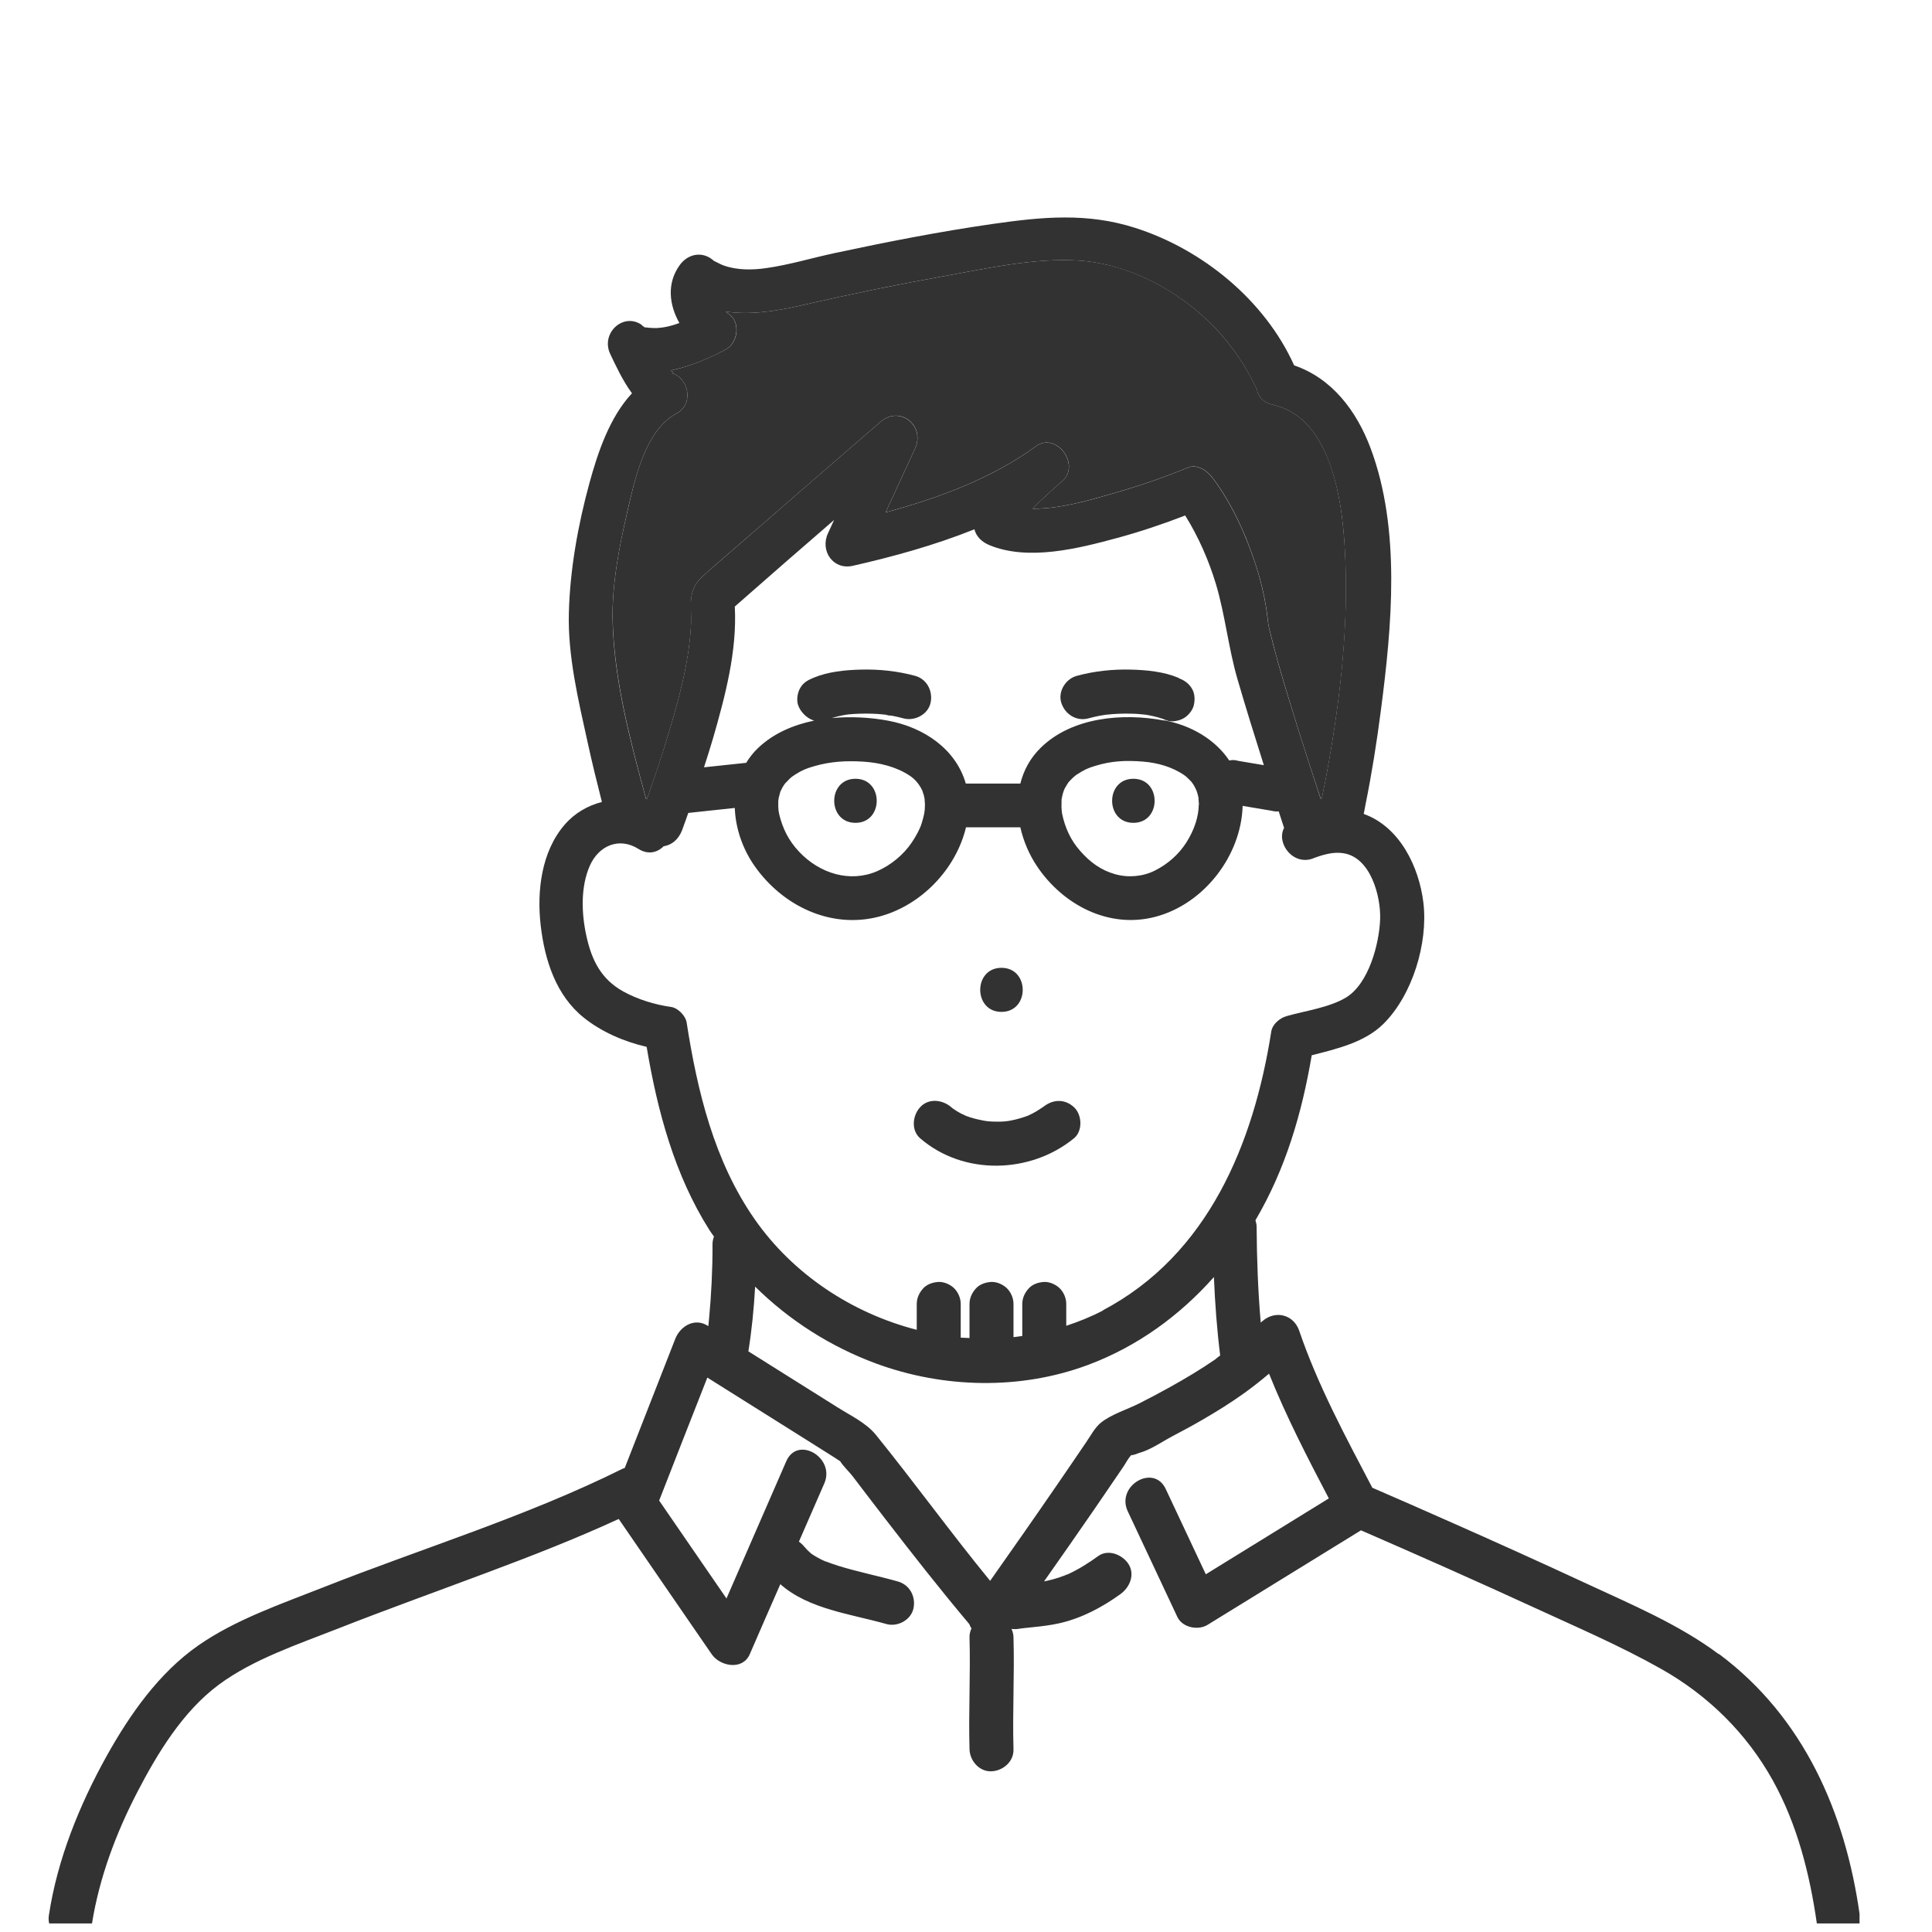
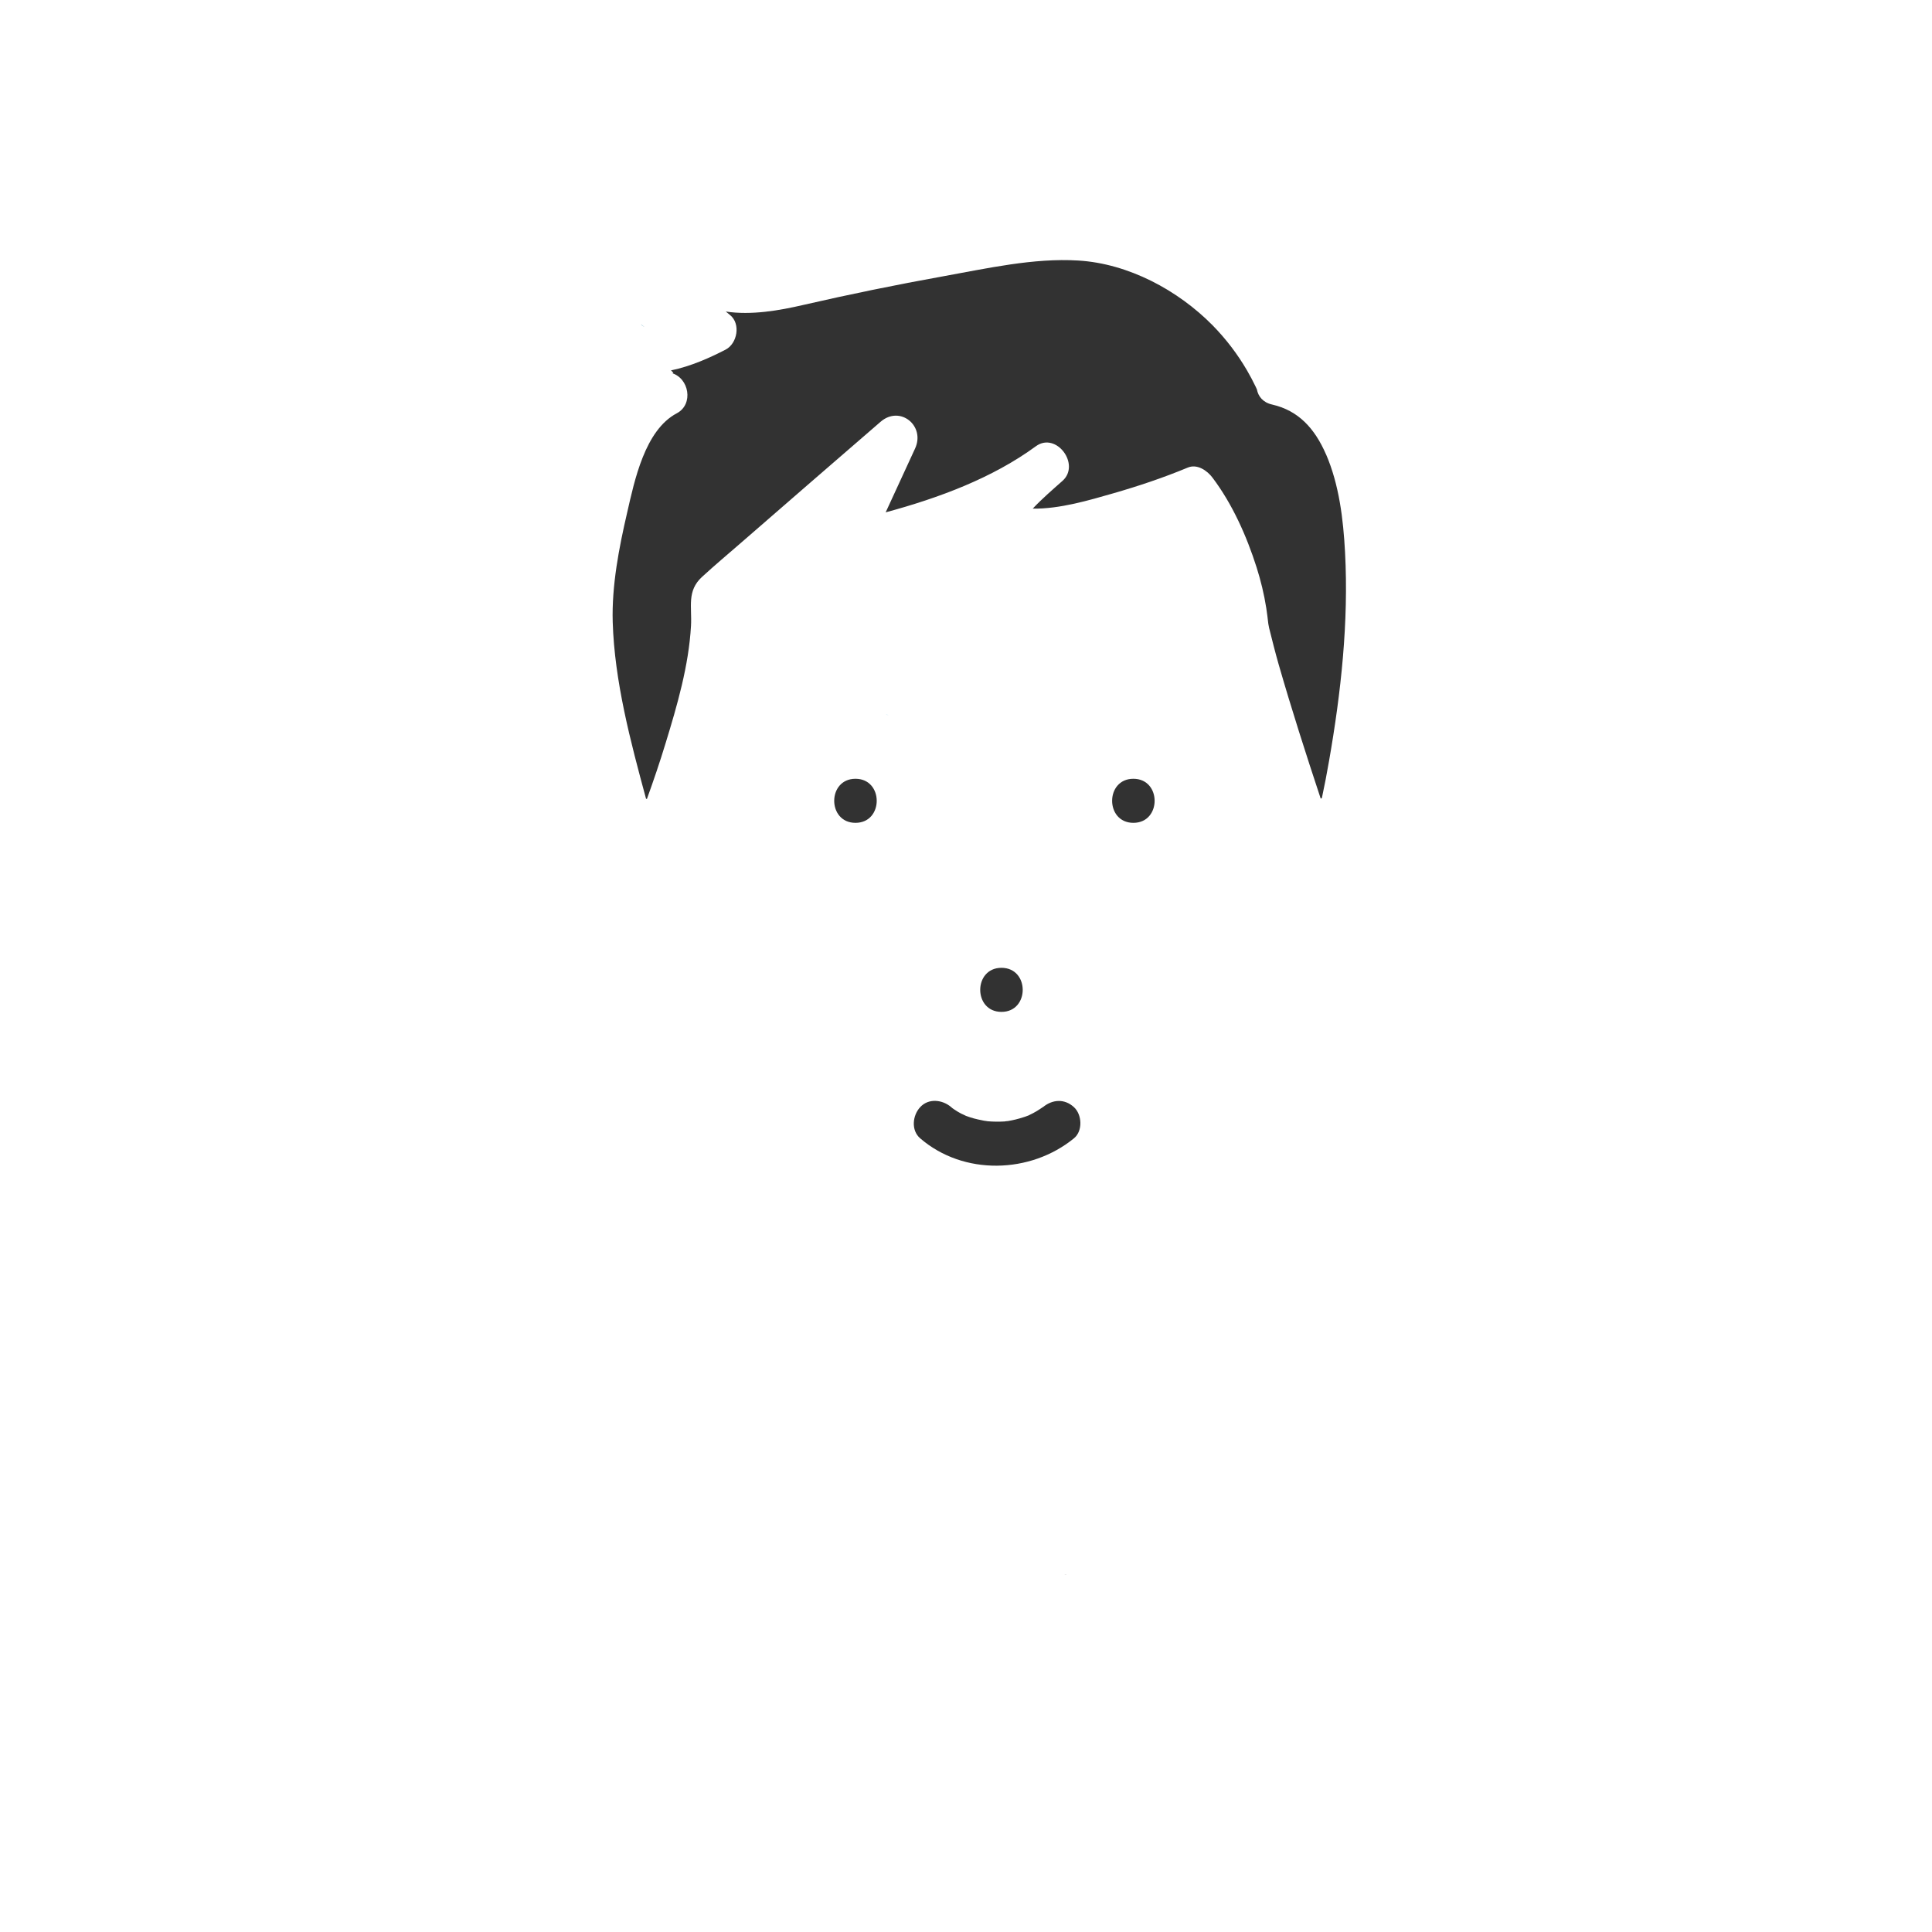
<svg xmlns="http://www.w3.org/2000/svg" width="120" height="120" viewBox="0 0 120 120" fill="none">
  <rect width="120" height="120" fill="white" />
  <g clip-path="url(#clip0_4558_22799)">
    <path d="M63.489 101.107C63.489 101.107 63.446 101.107 63.422 101.114C63.446 101.114 63.47 101.114 63.489 101.107Z" fill="#78C8E6" />
    <path d="M40.031 20.316C40.031 20.316 40.031 20.316 40.038 20.323C40.038 20.323 40.038 20.323 40.031 20.316Z" fill="#78C8E6" />
    <path d="M83.465 53.004C83.028 52.937 82.597 53.004 82.179 53.113C81.997 53.162 81.821 53.229 81.644 53.29C80.37 53.855 79.247 52.396 79.763 51.429C79.648 51.088 79.538 50.742 79.429 50.401C79.284 50.419 79.138 50.413 78.998 50.365C78.877 50.346 78.761 50.322 78.64 50.304C78.154 50.225 77.669 50.14 77.189 50.06C77.098 53.156 74.792 56.148 71.787 56.945C68.886 57.711 66.034 56.215 64.419 53.813C63.934 53.089 63.575 52.25 63.381 51.392H60.006C59.375 54.007 57.202 56.258 54.605 56.939C51.6 57.723 48.602 56.258 46.872 53.788C46.137 52.742 45.694 51.459 45.646 50.188C44.681 50.292 43.722 50.395 42.757 50.498C42.623 50.857 42.508 51.222 42.368 51.581C42.156 52.122 41.749 52.493 41.227 52.566C40.845 52.949 40.268 53.113 39.667 52.736C38.459 51.976 37.191 52.523 36.645 53.77C36.056 55.096 36.123 56.768 36.432 58.155C36.766 59.651 37.349 60.831 38.726 61.591C39.631 62.09 40.675 62.406 41.7 62.552C42.119 62.612 42.587 63.093 42.653 63.506C43.321 67.788 44.359 72.106 46.866 75.712C49.263 79.16 52.941 81.574 56.947 82.602V80.996C56.947 80.626 57.099 80.297 57.348 80.029C57.597 79.762 57.961 79.646 58.313 79.628C58.653 79.61 59.041 79.792 59.278 80.029C59.527 80.279 59.679 80.644 59.679 80.996V83.088C59.861 83.107 60.043 83.107 60.225 83.113V80.996C60.225 80.626 60.377 80.297 60.626 80.029C60.874 79.762 61.239 79.646 61.591 79.628C61.931 79.61 62.319 79.792 62.556 80.029C62.804 80.279 62.956 80.644 62.956 80.996V83.058C63.138 83.04 63.32 83.009 63.502 82.985V80.996C63.502 80.626 63.654 80.297 63.903 80.029C64.152 79.762 64.516 79.646 64.868 79.628C65.208 79.61 65.597 79.792 65.833 80.029C66.082 80.279 66.234 80.644 66.234 80.996V82.353C67.011 82.097 67.782 81.787 68.522 81.398C75.059 77.95 77.881 71.017 78.974 64.084C79.047 63.628 79.508 63.245 79.927 63.129C81.086 62.807 82.561 62.606 83.599 61.986C85.025 61.135 85.681 58.647 85.736 57.109C85.784 55.68 85.141 53.278 83.472 53.016L83.465 53.004ZM62.204 60.113C63.964 60.113 63.964 62.85 62.204 62.85C60.443 62.85 60.443 60.113 62.204 60.113ZM66.707 70.695C64 72.908 59.837 73.018 57.154 70.695C56.577 70.196 56.68 69.272 57.154 68.761C57.676 68.189 58.544 68.293 59.084 68.761C59.139 68.803 59.157 68.822 59.163 68.828C59.199 68.852 59.236 68.882 59.278 68.907C59.412 68.998 59.545 69.077 59.691 69.156C59.727 69.174 60 69.296 60 69.302C60.085 69.332 60.17 69.369 60.261 69.393C60.577 69.497 60.899 69.557 61.226 69.624C60.935 69.564 61.324 69.636 61.36 69.636C61.53 69.649 61.694 69.661 61.864 69.661C62.04 69.661 62.216 69.661 62.392 69.649C62.428 69.649 62.544 69.63 62.604 69.624C62.932 69.57 63.254 69.49 63.569 69.387C63.648 69.363 63.733 69.332 63.812 69.302C63.849 69.284 63.861 69.284 63.879 69.278C63.855 69.284 64.134 69.15 64.17 69.132C64.316 69.053 64.455 68.974 64.589 68.882C64.656 68.84 64.716 68.797 64.777 68.755C65.372 68.268 66.118 68.213 66.707 68.755C67.211 69.217 67.266 70.232 66.707 70.689V70.695Z" fill="white" />
    <path d="M67.586 84.781C63.38 86.35 58.585 86.24 54.391 84.689C51.575 83.643 49.02 82.013 46.901 79.921C46.834 81.272 46.695 82.615 46.482 83.941C46.737 84.099 46.992 84.264 47.247 84.422C48.843 85.425 50.44 86.422 52.03 87.426C52.837 87.937 53.796 88.381 54.403 89.129C56.819 92.109 59.071 95.222 61.499 98.196C62.901 96.207 64.297 94.213 65.674 92.206C66.275 91.33 66.876 90.448 67.471 89.573C67.738 89.177 68.005 88.673 68.382 88.368C69.025 87.852 70.014 87.554 70.755 87.177C71.38 86.86 71.993 86.538 72.606 86.197C73.601 85.644 74.585 85.054 75.525 84.409C75.617 84.349 75.695 84.276 75.78 84.215C75.58 82.603 75.465 80.974 75.392 79.344C73.261 81.746 70.627 83.655 67.58 84.799L67.586 84.781Z" fill="white" />
    <path d="M74.433 49.586C74.421 49.519 74.409 49.452 74.391 49.385C74.367 49.288 74.336 49.197 74.3 49.099C74.282 49.069 74.209 48.899 74.197 48.88C74.142 48.789 74.087 48.698 74.027 48.613C74.008 48.589 73.99 48.564 73.978 48.552C73.881 48.443 73.772 48.339 73.662 48.242C73.644 48.224 73.596 48.187 73.559 48.163C72.801 47.634 71.884 47.385 71.004 47.312C69.893 47.22 69.007 47.275 68 47.579C67.544 47.719 67.356 47.798 66.889 48.102C66.852 48.126 66.834 48.139 66.816 48.151C66.731 48.218 66.646 48.297 66.567 48.37C66.507 48.431 66.452 48.491 66.391 48.552C66.373 48.57 66.361 48.583 66.349 48.595C66.349 48.601 66.349 48.607 66.337 48.619C66.251 48.741 66.185 48.868 66.112 48.996C66.112 49.008 66.1 49.026 66.088 49.045C66.021 49.227 65.966 49.422 65.93 49.616C65.93 49.647 65.924 49.677 65.924 49.695C65.924 49.835 65.912 49.981 65.918 50.121C65.918 50.194 65.924 50.261 65.93 50.334C65.93 50.364 65.948 50.492 65.954 50.529C66.142 51.429 66.513 52.201 67.059 52.833C67.702 53.569 68.382 54.056 69.238 54.299C70.063 54.53 70.98 54.445 71.714 54.08C72.54 53.666 73.207 53.052 73.681 52.323C74.166 51.562 74.433 50.748 74.445 49.987C74.445 49.939 74.409 49.55 74.421 49.592L74.433 49.586ZM70.397 51.112C68.637 51.112 68.637 48.376 70.397 48.376C72.157 48.376 72.157 51.112 70.397 51.112Z" fill="white" />
    <path d="M39.982 20.28C39.928 20.232 39.873 20.189 39.818 20.146C39.818 20.159 39.903 20.25 39.982 20.28Z" fill="#78C8E6" />
-     <path d="M40.031 20.317C40.031 20.317 40.013 20.305 40.007 20.299C39.977 20.305 39.989 20.311 40.031 20.317Z" fill="#78C8E6" />
    <path d="M39.982 20.281C39.982 20.281 39.995 20.294 40.001 20.294C40.001 20.294 39.995 20.288 39.989 20.281C39.989 20.281 39.989 20.281 39.982 20.281Z" fill="#78C8E6" />
    <path d="M82.359 28.217C81.661 26.611 80.648 25.498 79.015 25.127C78.444 25 78.147 24.616 78.068 24.185C78.038 24.118 78.001 24.039 77.989 24.014C77.825 23.674 77.649 23.339 77.461 23.017C76.866 21.995 76.156 21.065 75.331 20.22C73.17 18.024 70.087 16.37 66.973 16.182C64.205 16.011 61.292 16.674 58.585 17.161C55.671 17.684 52.77 18.28 49.887 18.942C48.418 19.283 46.67 19.593 45.08 19.35C45.171 19.423 45.262 19.496 45.347 19.569C46.021 20.116 45.796 21.339 45.068 21.716C44.151 22.19 42.919 22.756 41.675 23.005C41.796 23.12 41.911 23.224 41.711 23.169C42.804 23.479 43.095 25.109 42.039 25.669C40.054 26.715 39.411 29.846 38.956 31.829C38.446 34.018 37.99 36.384 38.057 38.64C38.167 42.307 39.162 46.053 40.127 49.611C40.145 49.611 40.163 49.617 40.182 49.623C40.594 48.48 40.989 47.324 41.341 46.163C42.063 43.809 42.779 41.346 42.919 38.877C42.986 37.691 42.646 36.712 43.605 35.831C44.394 35.107 45.219 34.413 46.033 33.708C48.916 31.197 51.805 28.697 54.694 26.198C55.902 25.152 57.486 26.447 56.837 27.858C56.23 29.177 55.617 30.503 55.01 31.823C58.312 30.929 61.644 29.694 64.339 27.718C65.601 26.794 67.131 28.849 65.996 29.865C65.401 30.394 64.733 30.965 64.144 31.592C65.832 31.616 67.653 31.069 69.14 30.643C70.706 30.193 72.266 29.67 73.771 29.044C74.36 28.794 74.985 29.232 75.312 29.67C76.545 31.306 77.431 33.294 78.05 35.241C78.311 36.068 78.517 36.913 78.651 37.77C78.705 38.093 78.736 38.421 78.778 38.749C78.79 38.822 78.821 38.962 78.827 39.005C79.015 39.759 79.203 40.507 79.416 41.255C80.223 44.059 81.115 46.838 82.032 49.605C82.056 49.593 82.08 49.58 82.104 49.568C82.268 48.808 82.414 48.042 82.547 47.276C83.294 43.013 83.773 38.634 83.543 34.298C83.434 32.255 83.179 30.102 82.359 28.21V28.217Z" fill="#323232" />
    <path d="M78.037 24.113C78.019 24.076 78.013 24.058 78.037 24.113Z" fill="#78C8E6" />
    <path d="M55.023 44.387C55.078 44.411 55.297 44.417 55.102 44.393C55.078 44.393 55.048 44.393 55.023 44.387Z" fill="#78C8E6" />
    <path d="M75.514 36.311C75.071 34.827 74.427 33.349 73.596 32.023C72.212 32.559 70.798 33.039 69.365 33.422C66.962 34.073 63.848 34.87 61.438 33.866C60.934 33.659 60.613 33.307 60.504 32.881C58.039 33.872 55.423 34.584 52.947 35.149C51.721 35.429 50.907 34.219 51.405 33.136C51.533 32.857 51.66 32.577 51.788 32.303C49.724 34.085 47.666 35.879 45.621 37.679C45.773 40.434 45.02 43.256 44.267 45.871C44.091 46.473 43.897 47.069 43.709 47.665C44.565 47.574 45.421 47.482 46.276 47.391C46.295 47.391 46.307 47.391 46.325 47.391C46.531 47.057 46.774 46.74 47.078 46.455C48.031 45.554 49.251 45.032 50.549 44.764C50.088 44.63 49.688 44.211 49.548 43.785C49.445 43.456 49.511 43.025 49.688 42.733C49.882 42.398 50.161 42.246 50.501 42.106C51.417 41.723 52.474 41.62 53.457 41.596C54.58 41.565 55.739 41.687 56.825 41.985C57.566 42.185 57.942 42.946 57.778 43.669C57.614 44.393 56.789 44.812 56.097 44.624C55.86 44.557 55.624 44.502 55.381 44.46C55.302 44.448 55.059 44.448 54.998 44.399C54.968 44.399 54.932 44.393 54.901 44.387C54.422 44.338 53.936 44.32 53.457 44.332C53.208 44.338 52.965 44.35 52.716 44.375C52.692 44.375 52.625 44.387 52.565 44.393C52.504 44.405 52.389 44.423 52.352 44.429C52.109 44.472 51.873 44.533 51.642 44.606C52.832 44.49 54.045 44.563 55.15 44.77C57.396 45.19 59.362 46.546 59.969 48.674H63.356C63.563 47.853 63.969 47.087 64.625 46.448C66.579 44.539 69.735 44.277 72.285 44.758C73.96 45.074 75.441 45.944 76.321 47.251C76.321 47.251 76.327 47.251 76.333 47.251C76.515 47.209 76.697 47.221 76.879 47.276C77.001 47.294 77.116 47.318 77.237 47.336C77.65 47.403 78.057 47.476 78.47 47.543C77.899 45.767 77.347 43.986 76.831 42.198C76.266 40.258 76.072 38.251 75.501 36.323L75.514 36.311ZM74.148 43.785C74.075 44.113 73.802 44.435 73.523 44.6C73.256 44.758 72.776 44.867 72.473 44.74C72.103 44.581 71.708 44.484 71.307 44.411C71.265 44.405 71.216 44.399 71.174 44.387C71.095 44.381 71.016 44.369 70.937 44.362C70.707 44.338 70.476 44.326 70.239 44.32C69.742 44.308 69.244 44.326 68.752 44.381C68.716 44.381 68.673 44.387 68.637 44.393C68.515 44.411 68.394 44.429 68.273 44.454C68.048 44.496 67.823 44.551 67.599 44.612C66.858 44.812 66.148 44.362 65.918 43.657C65.693 42.958 66.185 42.161 66.871 41.972C67.957 41.675 69.116 41.553 70.239 41.583C71.222 41.608 72.279 41.711 73.195 42.094C73.541 42.24 73.808 42.404 74.008 42.721C74.209 43.031 74.227 43.426 74.148 43.773V43.785Z" fill="white" />
    <path d="M57.372 49.35C57.372 49.35 57.293 49.125 57.293 49.107C57.263 49.052 57.238 48.991 57.208 48.943C57.014 48.602 56.759 48.347 56.516 48.182C55.672 47.623 54.653 47.367 53.615 47.307C52.541 47.24 51.575 47.295 50.568 47.593C50.076 47.739 49.852 47.824 49.397 48.109C49.336 48.152 49.269 48.188 49.208 48.237C49.178 48.261 49.093 48.334 49.069 48.353C49.026 48.395 48.771 48.669 48.771 48.657C48.705 48.748 48.638 48.845 48.583 48.949C48.589 48.931 48.498 49.137 48.474 49.174C48.456 49.241 48.401 49.435 48.371 49.569C48.371 49.605 48.346 49.727 48.346 49.764C48.346 49.885 48.34 50.007 48.346 50.129C48.346 50.208 48.352 50.287 48.365 50.36C48.371 50.396 48.389 50.53 48.401 50.56C48.607 51.448 48.996 52.221 49.627 52.889C50.914 54.258 52.801 54.842 54.483 54.112C55.357 53.735 56.134 53.072 56.625 52.348C56.892 51.959 57.153 51.466 57.251 51.144C57.414 50.609 57.451 50.457 57.457 49.983C57.457 49.922 57.439 49.684 57.433 49.605C57.414 49.545 57.366 49.332 57.372 49.356V49.35ZM53.129 51.108C51.369 51.108 51.369 48.371 53.129 48.371C54.889 48.371 54.889 51.108 53.129 51.108Z" fill="white" />
    <path d="M103.143 103.65C100.642 102.239 97.972 101.09 95.368 99.891C91.763 98.237 88.139 96.626 84.503 95.045C81.323 97.003 78.148 98.961 74.968 100.919C74.385 101.278 73.408 101.09 73.099 100.427C72.073 98.237 71.041 96.048 70.015 93.859C69.269 92.272 71.624 90.885 72.376 92.478C73.208 94.242 74.033 96.005 74.865 97.775C77.414 96.206 79.957 94.631 82.507 93.062C81.183 90.538 79.854 87.966 78.792 85.314C78.294 85.734 77.784 86.135 77.256 86.519C76.425 87.115 75.551 87.656 74.665 88.173C74.052 88.525 73.432 88.866 72.801 89.194C72.152 89.535 71.411 90.052 70.701 90.246C70.701 90.246 70.319 90.405 70.24 90.368C70.052 90.569 69.9 90.873 69.742 91.098C69.147 91.974 68.552 92.843 67.958 93.713C66.926 95.221 65.87 96.717 64.82 98.213C64.874 98.201 64.935 98.195 64.99 98.183C65.239 98.128 65.487 98.061 65.724 97.982C65.858 97.939 65.991 97.891 66.119 97.842C66.179 97.818 66.24 97.787 66.307 97.769C66.295 97.769 66.282 97.769 66.27 97.781C66.167 97.824 65.997 97.854 66.27 97.781H66.282C66.956 97.471 67.587 97.076 68.188 96.638C68.807 96.188 69.688 96.553 70.058 97.13C70.483 97.793 70.143 98.584 69.566 99.004C68.431 99.825 67.15 100.506 65.773 100.816C65.232 100.937 64.68 101.004 64.134 101.059C63.94 101.077 63.745 101.096 63.551 101.12C63.503 101.12 63.448 101.132 63.399 101.138C63.393 101.138 63.387 101.138 63.381 101.138C63.351 101.144 63.321 101.15 63.29 101.156C63.12 101.187 62.956 101.187 62.798 101.169C62.871 101.333 62.914 101.515 62.92 101.698C62.987 104.015 62.853 106.332 62.92 108.643C62.944 109.409 62.276 109.98 61.554 110.011C60.802 110.047 60.207 109.36 60.189 108.643C60.122 106.326 60.255 104.009 60.189 101.698C60.189 101.497 60.225 101.308 60.31 101.138C60.255 101.053 60.207 100.968 60.176 100.871C58.368 98.718 56.626 96.498 54.908 94.272C54.24 93.409 53.579 92.539 52.917 91.669C52.735 91.432 52.359 91.073 52.152 90.751C52.031 90.678 51.91 90.593 51.8 90.52C51.212 90.149 50.623 89.778 50.034 89.407C47.989 88.124 45.949 86.841 43.904 85.558C42.908 88.106 41.913 90.654 40.911 93.196C42.307 95.221 43.697 97.252 45.093 99.277C46.332 96.437 47.57 93.591 48.808 90.751C49.512 89.14 51.861 90.532 51.169 92.132C50.641 93.336 50.119 94.546 49.591 95.75C49.731 95.847 49.858 95.969 49.961 96.103C49.961 96.103 49.961 96.103 49.967 96.103C50.016 96.145 50.058 96.206 50.101 96.255C50.18 96.334 50.265 96.407 50.344 96.48C50.374 96.498 50.398 96.516 50.429 96.541C50.538 96.614 50.647 96.68 50.763 96.741C50.878 96.808 50.999 96.869 51.121 96.924C51.163 96.942 51.206 96.96 51.248 96.978C51.254 96.978 51.254 96.978 51.266 96.978C51.527 97.076 51.782 97.167 52.049 97.252C53.269 97.629 54.526 97.879 55.752 98.225C56.486 98.432 56.868 99.18 56.705 99.91C56.541 100.627 55.709 101.059 55.023 100.864C52.826 100.238 50.192 99.946 48.438 98.389C47.807 99.843 47.175 101.296 46.538 102.744C46.095 103.765 44.693 103.492 44.177 102.744C43.327 101.503 42.471 100.269 41.622 99.028C40.608 97.55 39.588 96.072 38.575 94.595C38.514 94.503 38.459 94.424 38.399 94.339C35.722 95.574 32.96 96.644 30.205 97.678C27.109 98.839 24.002 99.952 20.924 101.162C18.484 102.123 15.704 103.048 13.574 104.623C11.328 106.283 9.744 108.892 8.482 111.337C7.165 113.885 6.145 116.627 5.684 119.467H112.812C112.369 116.378 111.592 113.319 110.075 110.576C108.448 107.645 106.05 105.292 103.137 103.65H103.143Z" fill="white" />
    <path d="M70.396 48.371C68.636 48.371 68.636 51.108 70.396 51.108C72.156 51.108 72.156 48.371 70.396 48.371Z" fill="#323232" />
    <path d="M53.135 48.371C51.374 48.371 51.374 51.108 53.135 51.108C54.895 51.108 54.895 48.371 53.135 48.371Z" fill="#323232" />
    <path d="M62.203 60.113C60.443 60.113 60.443 62.85 62.203 62.85C63.963 62.85 63.963 60.113 62.203 60.113Z" fill="#323232" />
    <path d="M64.776 68.762C64.715 68.804 64.648 68.847 64.588 68.889C64.454 68.981 64.315 69.06 64.169 69.139C64.133 69.157 63.853 69.297 63.878 69.285C63.859 69.291 63.847 69.297 63.811 69.309C63.732 69.34 63.653 69.37 63.568 69.394C63.252 69.498 62.931 69.577 62.603 69.631C62.542 69.631 62.421 69.65 62.391 69.656C62.215 69.668 62.039 69.668 61.862 69.668C61.693 69.668 61.529 69.656 61.359 69.644C61.322 69.644 60.934 69.571 61.225 69.631C60.898 69.564 60.576 69.504 60.26 69.4C60.175 69.37 60.084 69.34 59.999 69.309C59.999 69.303 59.726 69.181 59.69 69.163C59.55 69.09 59.41 69.005 59.277 68.914C59.24 68.889 59.204 68.859 59.162 68.835C59.162 68.829 59.137 68.81 59.083 68.768C58.542 68.3 57.675 68.196 57.153 68.768C56.679 69.279 56.576 70.203 57.153 70.702C59.841 73.025 63.999 72.915 66.706 70.702C67.264 70.246 67.21 69.23 66.706 68.768C66.117 68.227 65.371 68.281 64.776 68.768V68.762Z" fill="#323232" />
-     <path d="M73.2 42.101C72.284 41.718 71.228 41.615 70.244 41.59C69.121 41.56 67.962 41.682 66.876 41.98C66.184 42.168 65.692 42.959 65.923 43.664C66.153 44.37 66.864 44.82 67.604 44.619C67.829 44.558 68.053 44.503 68.278 44.461C68.399 44.437 68.521 44.418 68.642 44.4C68.678 44.4 68.721 44.394 68.757 44.388C69.249 44.333 69.753 44.315 70.244 44.327C70.475 44.327 70.712 44.345 70.942 44.37C71.021 44.376 71.1 44.388 71.179 44.394C71.222 44.4 71.27 44.406 71.313 44.418C71.707 44.491 72.102 44.589 72.478 44.747C72.781 44.874 73.261 44.765 73.528 44.607C73.813 44.443 74.08 44.114 74.153 43.792C74.232 43.439 74.214 43.05 74.014 42.74C73.807 42.417 73.546 42.253 73.2 42.114V42.101Z" fill="#323232" />
    <path d="M39.982 20.281C39.982 20.281 39.982 20.281 39.988 20.281C39.867 20.172 39.818 20.141 39.818 20.147C39.873 20.184 39.928 20.232 39.982 20.281Z" fill="#323232" />
    <path d="M40 20.299C40 20.299 40.018 20.311 40.024 20.317C40.012 20.311 40.012 20.305 40 20.299Z" fill="#323232" />
    <path d="M40.006 20.299C40.006 20.299 40.018 20.299 40.037 20.299C40.025 20.299 40.006 20.299 39.994 20.293C39.994 20.293 40 20.299 40.006 20.305V20.299Z" fill="#323232" />
-     <path d="M106.748 102.738C104.253 100.877 101.297 99.643 98.487 98.335C95.671 97.028 92.843 95.751 90.008 94.498C88.418 93.793 86.828 93.093 85.237 92.406C83.58 89.25 81.844 86.027 80.697 82.657C80.351 81.642 79.216 81.362 78.415 82.055C78.379 82.086 78.342 82.116 78.306 82.147C78.136 80.17 78.063 78.175 78.051 76.199C78.051 76.059 78.02 75.925 77.978 75.792C79.847 72.617 80.861 69.157 81.474 65.544C83.052 65.143 84.77 64.736 85.917 63.605C87.732 61.811 88.703 58.587 88.412 56.088C88.145 53.838 86.943 51.357 84.703 50.554C84.746 50.359 84.776 50.165 84.812 49.982C85.207 48.036 85.516 46.078 85.771 44.108C86.451 38.884 87.016 32.876 85.128 27.834C84.26 25.523 82.737 23.498 80.382 22.695C78.555 18.639 74.682 15.489 70.519 14.157C67.52 13.196 64.728 13.47 61.669 13.908C58.361 14.382 55.078 15.027 51.812 15.726C50.422 16.024 49.02 16.45 47.612 16.65C46.732 16.778 45.773 16.79 44.923 16.48C44.741 16.413 44.595 16.322 44.401 16.231C44.377 16.219 44.365 16.212 44.346 16.206C43.654 15.568 42.72 15.75 42.204 16.486C41.397 17.623 41.573 18.955 42.198 20.062C41.597 20.287 40.966 20.427 40.347 20.36C40.31 20.36 40.128 20.342 40.043 20.33C40.043 20.33 40.043 20.33 40.049 20.336C40.049 20.336 40.049 20.336 40.043 20.33C40.001 20.323 39.988 20.317 40.019 20.311C40.019 20.311 40.007 20.299 40.001 20.299C39.922 20.269 39.837 20.184 39.837 20.165C38.702 19.399 37.288 20.701 37.907 21.996C38.252 22.726 38.684 23.656 39.254 24.428C37.858 25.918 37.124 28.132 36.614 29.993C35.904 32.584 35.4 35.381 35.333 38.069C35.26 40.733 35.922 43.493 36.492 46.078C36.766 47.331 37.069 48.572 37.385 49.812C36.511 50.037 35.697 50.499 35.072 51.223C33.621 52.901 33.336 55.358 33.585 57.493C33.834 59.633 34.532 61.829 36.268 63.215C37.372 64.097 38.762 64.699 40.164 65.022C40.832 68.993 41.894 72.976 44.067 76.406C44.152 76.546 44.255 76.667 44.346 76.807C44.292 76.953 44.255 77.111 44.255 77.282C44.261 78.072 44.237 78.869 44.201 79.659C44.164 80.426 44.11 81.192 44.037 81.952C44.025 82.092 44.007 82.232 43.994 82.372C43.982 82.359 43.964 82.353 43.952 82.341C43.139 81.83 42.252 82.372 41.943 83.156C40.899 85.832 39.849 88.502 38.805 91.177C38.756 91.196 38.708 91.208 38.659 91.232C32.687 94.2 26.259 96.152 20.068 98.597C17.482 99.618 14.617 100.598 12.323 102.197C9.871 103.906 8.062 106.49 6.624 109.069C4.93 112.116 3.559 115.497 3.037 118.957C3.006 119.14 3.019 119.316 3.055 119.474H5.713C6.169 116.634 7.194 113.891 8.512 111.343C9.774 108.905 11.358 106.29 13.604 104.629C15.734 103.054 18.514 102.13 20.954 101.169C24.032 99.959 27.139 98.846 30.235 97.684C32.996 96.651 35.752 95.58 38.429 94.346C38.483 94.431 38.544 94.516 38.605 94.601C39.618 96.079 40.638 97.557 41.651 99.035C42.501 100.275 43.357 101.51 44.207 102.75C44.723 103.498 46.119 103.772 46.568 102.75C47.199 101.297 47.83 99.843 48.468 98.396C50.222 99.953 52.856 100.245 55.053 100.871C55.739 101.066 56.571 100.634 56.734 99.916C56.898 99.187 56.516 98.445 55.782 98.232C54.556 97.885 53.299 97.636 52.079 97.259C51.818 97.18 51.557 97.082 51.296 96.985C51.29 96.985 51.284 96.985 51.278 96.985C51.235 96.967 51.193 96.949 51.15 96.93C51.029 96.876 50.908 96.815 50.792 96.748C50.677 96.687 50.568 96.62 50.459 96.547C50.428 96.529 50.404 96.511 50.373 96.487C50.295 96.407 50.204 96.341 50.131 96.261C50.082 96.213 50.046 96.158 49.997 96.109C49.997 96.109 49.997 96.109 49.991 96.109C49.888 95.976 49.761 95.854 49.621 95.757C50.149 94.553 50.671 93.343 51.199 92.138C51.897 90.539 49.542 89.146 48.838 90.758C47.6 93.598 46.361 96.444 45.123 99.284C43.727 97.259 42.337 95.228 40.941 93.203C41.937 90.654 42.932 88.106 43.934 85.564C45.979 86.848 48.019 88.131 50.064 89.414C50.653 89.785 51.242 90.156 51.83 90.527C51.946 90.6 52.061 90.685 52.182 90.758C52.389 91.086 52.765 91.439 52.947 91.676C53.609 92.546 54.27 93.415 54.938 94.279C56.656 96.505 58.392 98.725 60.206 100.877C60.237 100.975 60.285 101.06 60.34 101.145C60.261 101.315 60.212 101.504 60.218 101.704C60.285 104.021 60.152 106.338 60.218 108.649C60.237 109.367 60.831 110.054 61.584 110.018C62.306 109.987 62.974 109.416 62.95 108.649C62.883 106.332 63.017 104.015 62.95 101.704C62.95 101.522 62.901 101.346 62.828 101.175C62.986 101.193 63.15 101.193 63.32 101.163C63.35 101.163 63.381 101.151 63.411 101.145C63.417 101.145 63.417 101.145 63.429 101.145C63.478 101.145 63.532 101.133 63.581 101.127C63.775 101.108 63.969 101.09 64.164 101.066C64.71 101.011 65.262 100.944 65.802 100.823C67.18 100.512 68.461 99.831 69.596 99.01C70.173 98.591 70.513 97.8 70.088 97.137C69.717 96.566 68.837 96.201 68.218 96.645C67.617 97.082 66.986 97.478 66.312 97.788H66.3C66.312 97.788 66.318 97.788 66.337 97.776C66.276 97.794 66.209 97.824 66.148 97.849C66.015 97.897 65.887 97.946 65.754 97.989C65.511 98.068 65.268 98.135 65.019 98.189C64.965 98.201 64.904 98.214 64.85 98.22C65.9 96.724 66.95 95.228 67.987 93.719C68.582 92.85 69.177 91.974 69.772 91.105C69.924 90.879 70.075 90.575 70.27 90.375C70.355 90.411 70.731 90.253 70.731 90.253C71.447 90.065 72.182 89.542 72.831 89.201C73.456 88.873 74.081 88.538 74.694 88.179C75.581 87.668 76.455 87.121 77.286 86.525C77.82 86.142 78.324 85.741 78.822 85.321C79.884 87.973 81.213 90.545 82.536 93.069C79.987 94.638 77.444 96.213 74.895 97.782C74.063 96.018 73.238 94.255 72.406 92.485C71.66 90.892 69.305 92.278 70.045 93.865C71.071 96.055 72.103 98.244 73.129 100.433C73.438 101.09 74.409 101.285 74.998 100.926C78.172 98.968 81.353 97.01 84.533 95.051C88.169 96.632 91.799 98.244 95.398 99.898C98.002 101.096 100.672 102.246 103.173 103.656C106.086 105.298 108.484 107.652 110.111 110.583C111.634 113.326 112.405 116.391 112.848 119.474H115.494C115.531 119.316 115.543 119.14 115.512 118.957C114.626 112.596 112.035 106.661 106.778 102.738H106.748ZM78.039 24.112C78.039 24.112 78.02 24.076 78.027 24.076C78.027 24.076 78.027 24.082 78.039 24.112ZM38.95 31.829C39.412 29.847 40.055 26.715 42.034 25.669C43.096 25.11 42.805 23.474 41.706 23.17C41.906 23.224 41.797 23.127 41.67 23.005C42.914 22.756 44.152 22.197 45.063 21.716C45.785 21.339 46.01 20.111 45.342 19.57C45.257 19.503 45.166 19.43 45.075 19.351C46.665 19.594 48.413 19.284 49.882 18.943C52.765 18.28 55.666 17.684 58.58 17.161C61.287 16.675 64.2 16.012 66.968 16.182C70.075 16.377 73.165 18.025 75.326 20.22C76.151 21.059 76.861 21.996 77.456 23.018C77.644 23.346 77.82 23.68 77.984 24.015C77.996 24.039 78.033 24.112 78.063 24.185C78.148 24.617 78.439 25 79.01 25.128C80.643 25.499 81.656 26.612 82.354 28.217C83.174 30.108 83.435 32.261 83.538 34.305C83.762 38.641 83.289 43.019 82.542 47.282C82.409 48.048 82.263 48.815 82.099 49.575C82.075 49.587 82.051 49.599 82.026 49.611C81.116 46.838 80.218 44.065 79.41 41.262C79.198 40.514 79.004 39.766 78.822 39.012C78.81 38.969 78.785 38.829 78.773 38.756C78.725 38.428 78.694 38.099 78.646 37.777C78.506 36.92 78.306 36.074 78.045 35.247C77.426 33.307 76.54 31.319 75.307 29.677C74.98 29.239 74.355 28.801 73.766 29.05C72.26 29.677 70.701 30.2 69.135 30.65C67.654 31.075 65.833 31.617 64.139 31.598C64.728 30.972 65.396 30.4 65.991 29.871C67.126 28.856 65.596 26.794 64.334 27.725C61.639 29.701 58.306 30.936 55.005 31.829C55.612 30.51 56.225 29.184 56.832 27.864C57.481 26.46 55.897 25.158 54.689 26.204C51.794 28.704 48.905 31.203 46.028 33.715C45.22 34.42 44.395 35.107 43.6 35.837C42.641 36.719 42.981 37.704 42.914 38.884C42.774 41.353 42.058 43.816 41.336 46.169C40.978 47.331 40.589 48.486 40.177 49.63C40.158 49.63 40.14 49.623 40.122 49.617C39.151 46.06 38.155 42.314 38.052 38.647C37.986 36.391 38.447 34.019 38.95 31.836V31.829ZM74.458 49.982C74.446 50.742 74.178 51.551 73.693 52.318C73.226 53.053 72.552 53.662 71.726 54.075C70.992 54.446 70.075 54.531 69.25 54.294C68.394 54.051 67.708 53.564 67.071 52.828C66.519 52.202 66.148 51.424 65.966 50.524C65.96 50.487 65.942 50.359 65.942 50.329C65.942 50.256 65.93 50.189 65.93 50.116C65.93 49.976 65.93 49.83 65.936 49.69C65.936 49.678 65.936 49.642 65.942 49.611C65.978 49.417 66.027 49.228 66.1 49.04C66.106 49.022 66.118 48.997 66.124 48.991C66.197 48.863 66.264 48.736 66.349 48.614C66.355 48.602 66.361 48.602 66.361 48.59C66.373 48.578 66.385 48.565 66.403 48.547C66.458 48.486 66.519 48.425 66.579 48.365C66.658 48.286 66.743 48.213 66.828 48.146C66.846 48.134 66.865 48.121 66.901 48.097C67.368 47.799 67.557 47.714 68.012 47.574C69.013 47.264 69.906 47.215 71.016 47.306C71.896 47.38 72.813 47.629 73.572 48.158C73.608 48.188 73.656 48.219 73.675 48.237C73.784 48.34 73.887 48.438 73.99 48.547C74.002 48.559 74.021 48.584 74.039 48.608C74.1 48.693 74.16 48.784 74.209 48.876C74.221 48.894 74.294 49.058 74.312 49.094C74.342 49.186 74.379 49.283 74.403 49.38C74.421 49.447 74.433 49.514 74.446 49.581C74.427 49.538 74.47 49.928 74.47 49.976L74.458 49.982ZM72.303 44.752C69.754 44.272 66.591 44.533 64.643 46.443C63.988 47.081 63.581 47.848 63.375 48.669H59.988C59.375 46.54 57.408 45.184 55.169 44.764C54.064 44.558 52.85 44.491 51.66 44.6C51.891 44.527 52.128 44.467 52.37 44.424C52.407 44.418 52.522 44.4 52.583 44.388C52.644 44.381 52.71 44.375 52.735 44.369C52.977 44.345 53.226 44.333 53.475 44.327C53.955 44.315 54.44 44.327 54.92 44.381C54.95 44.381 54.986 44.388 55.017 44.394C55.084 44.442 55.32 44.442 55.399 44.454C55.642 44.497 55.879 44.558 56.115 44.619C56.801 44.807 57.633 44.388 57.797 43.664C57.961 42.94 57.578 42.18 56.844 41.979C55.757 41.681 54.598 41.56 53.475 41.59C52.492 41.614 51.436 41.718 50.519 42.101C50.173 42.247 49.9 42.393 49.706 42.727C49.536 43.019 49.463 43.451 49.566 43.779C49.706 44.205 50.106 44.625 50.568 44.758C49.269 45.026 48.049 45.549 47.096 46.449C46.792 46.735 46.55 47.051 46.343 47.386C46.325 47.386 46.313 47.386 46.295 47.386C45.439 47.477 44.583 47.568 43.727 47.659C43.916 47.063 44.11 46.467 44.286 45.865C45.038 43.25 45.791 40.435 45.639 37.674C47.685 35.874 49.742 34.08 51.806 32.298C51.678 32.578 51.551 32.857 51.424 33.131C50.926 34.213 51.745 35.417 52.965 35.144C55.442 34.584 58.052 33.867 60.522 32.876C60.631 33.301 60.953 33.654 61.457 33.861C63.872 34.858 66.98 34.067 69.383 33.417C70.816 33.028 72.23 32.553 73.614 32.018C74.445 33.35 75.089 34.828 75.532 36.305C76.103 38.233 76.297 40.24 76.861 42.18C77.383 43.968 77.936 45.75 78.5 47.526C78.087 47.459 77.681 47.386 77.268 47.319C77.147 47.3 77.031 47.276 76.91 47.258C76.728 47.203 76.546 47.191 76.364 47.234C76.364 47.234 76.358 47.234 76.351 47.234C75.471 45.926 73.99 45.056 72.315 44.74L72.303 44.752ZM57.451 49.982C57.445 50.451 57.402 50.609 57.244 51.144C57.147 51.472 56.886 51.959 56.619 52.348C56.127 53.072 55.351 53.734 54.477 54.112C52.789 54.841 50.902 54.258 49.621 52.889C48.99 52.22 48.601 51.448 48.395 50.56C48.389 50.53 48.364 50.39 48.358 50.359C48.352 50.28 48.346 50.201 48.34 50.128C48.34 50.007 48.34 49.885 48.34 49.763C48.34 49.727 48.358 49.611 48.364 49.569C48.395 49.435 48.45 49.24 48.468 49.173C48.492 49.131 48.589 48.93 48.577 48.949C48.632 48.851 48.698 48.748 48.765 48.657C48.765 48.669 49.02 48.395 49.062 48.352C49.087 48.328 49.172 48.261 49.202 48.237C49.263 48.194 49.324 48.152 49.39 48.109C49.846 47.824 50.064 47.738 50.562 47.592C51.563 47.3 52.534 47.24 53.609 47.306C54.647 47.373 55.666 47.623 56.51 48.182C56.759 48.346 57.014 48.602 57.202 48.942C57.232 48.997 57.257 49.052 57.287 49.107C57.287 49.125 57.366 49.344 57.366 49.35C57.366 49.326 57.408 49.538 57.426 49.599C57.426 49.678 57.451 49.915 57.451 49.976V49.982ZM55.017 44.394C55.017 44.394 55.071 44.394 55.096 44.4C55.29 44.418 55.071 44.418 55.017 44.394ZM63.417 101.121C63.417 101.121 63.46 101.121 63.484 101.114C63.46 101.114 63.441 101.114 63.417 101.121ZM75.526 84.403C74.585 85.054 73.602 85.637 72.606 86.191C71.993 86.531 71.38 86.854 70.755 87.17C70.009 87.547 69.025 87.845 68.382 88.362C68.006 88.666 67.745 89.171 67.472 89.566C66.877 90.448 66.276 91.323 65.675 92.199C64.297 94.206 62.901 96.201 61.499 98.189C59.065 95.216 56.819 92.108 54.404 89.122C53.797 88.374 52.838 87.93 52.031 87.419C50.434 86.416 48.838 85.418 47.248 84.415C46.993 84.257 46.738 84.093 46.483 83.935C46.695 82.609 46.829 81.265 46.902 79.915C49.02 82.007 51.575 83.637 54.392 84.683C58.586 86.233 63.381 86.349 67.587 84.774C70.634 83.637 73.268 81.721 75.398 79.319C75.465 80.949 75.587 82.578 75.787 84.19C75.702 84.251 75.623 84.324 75.532 84.385L75.526 84.403ZM68.516 81.393C67.775 81.782 67.004 82.092 66.227 82.347V80.991C66.227 80.638 66.076 80.274 65.827 80.024C65.59 79.787 65.202 79.611 64.862 79.623C64.51 79.641 64.139 79.757 63.897 80.024C63.654 80.292 63.496 80.62 63.496 80.991V82.98C63.314 83.004 63.132 83.035 62.95 83.053V80.991C62.95 80.638 62.798 80.274 62.549 80.024C62.312 79.787 61.924 79.611 61.584 79.623C61.232 79.641 60.862 79.757 60.619 80.024C60.376 80.292 60.218 80.62 60.218 80.991V83.108C60.036 83.095 59.854 83.095 59.672 83.083V80.991C59.672 80.638 59.52 80.274 59.272 80.024C59.035 79.787 58.646 79.611 58.306 79.623C57.955 79.641 57.584 79.757 57.341 80.024C57.099 80.292 56.941 80.62 56.941 80.991V82.597C52.935 81.569 49.257 79.155 46.859 75.707C44.352 72.1 43.315 67.782 42.647 63.501C42.58 63.088 42.107 62.607 41.694 62.546C40.674 62.401 39.63 62.084 38.72 61.586C37.342 60.825 36.753 59.646 36.426 58.15C36.116 56.763 36.049 55.091 36.638 53.765C37.19 52.524 38.453 51.971 39.661 52.731C40.262 53.108 40.838 52.95 41.221 52.561C41.743 52.488 42.149 52.117 42.362 51.576C42.501 51.217 42.617 50.852 42.75 50.493C43.715 50.39 44.674 50.286 45.639 50.183C45.682 51.448 46.131 52.737 46.865 53.783C48.595 56.258 51.593 57.718 54.598 56.933C57.196 56.252 59.369 54.008 60 51.387H63.375C63.569 52.251 63.927 53.084 64.412 53.807C66.027 56.21 68.88 57.712 71.781 56.939C74.785 56.143 77.092 53.151 77.183 50.055C77.668 50.134 78.154 50.219 78.634 50.299C78.755 50.317 78.87 50.341 78.992 50.359C79.137 50.402 79.283 50.408 79.423 50.396C79.538 50.736 79.647 51.083 79.757 51.424C79.24 52.391 80.363 53.85 81.638 53.285C81.814 53.224 81.99 53.157 82.172 53.108C82.591 52.993 83.022 52.926 83.459 52.999C85.134 53.266 85.771 55.668 85.723 57.092C85.668 58.624 85.013 61.117 83.586 61.969C82.549 62.583 81.074 62.784 79.914 63.112C79.496 63.228 79.034 63.611 78.961 64.067C77.875 71.006 75.046 77.932 68.51 81.38L68.516 81.393Z" fill="#323232" />
    <path d="M66.269 97.775C66.166 97.818 65.996 97.848 66.269 97.775Z" fill="#323232" />
  </g>
  <defs>
    <clipPath id="clip0_4558_22799">
      <rect width="112.5" height="105.968" fill="white" transform="translate(3 13.5)" />
    </clipPath>
  </defs>
</svg>